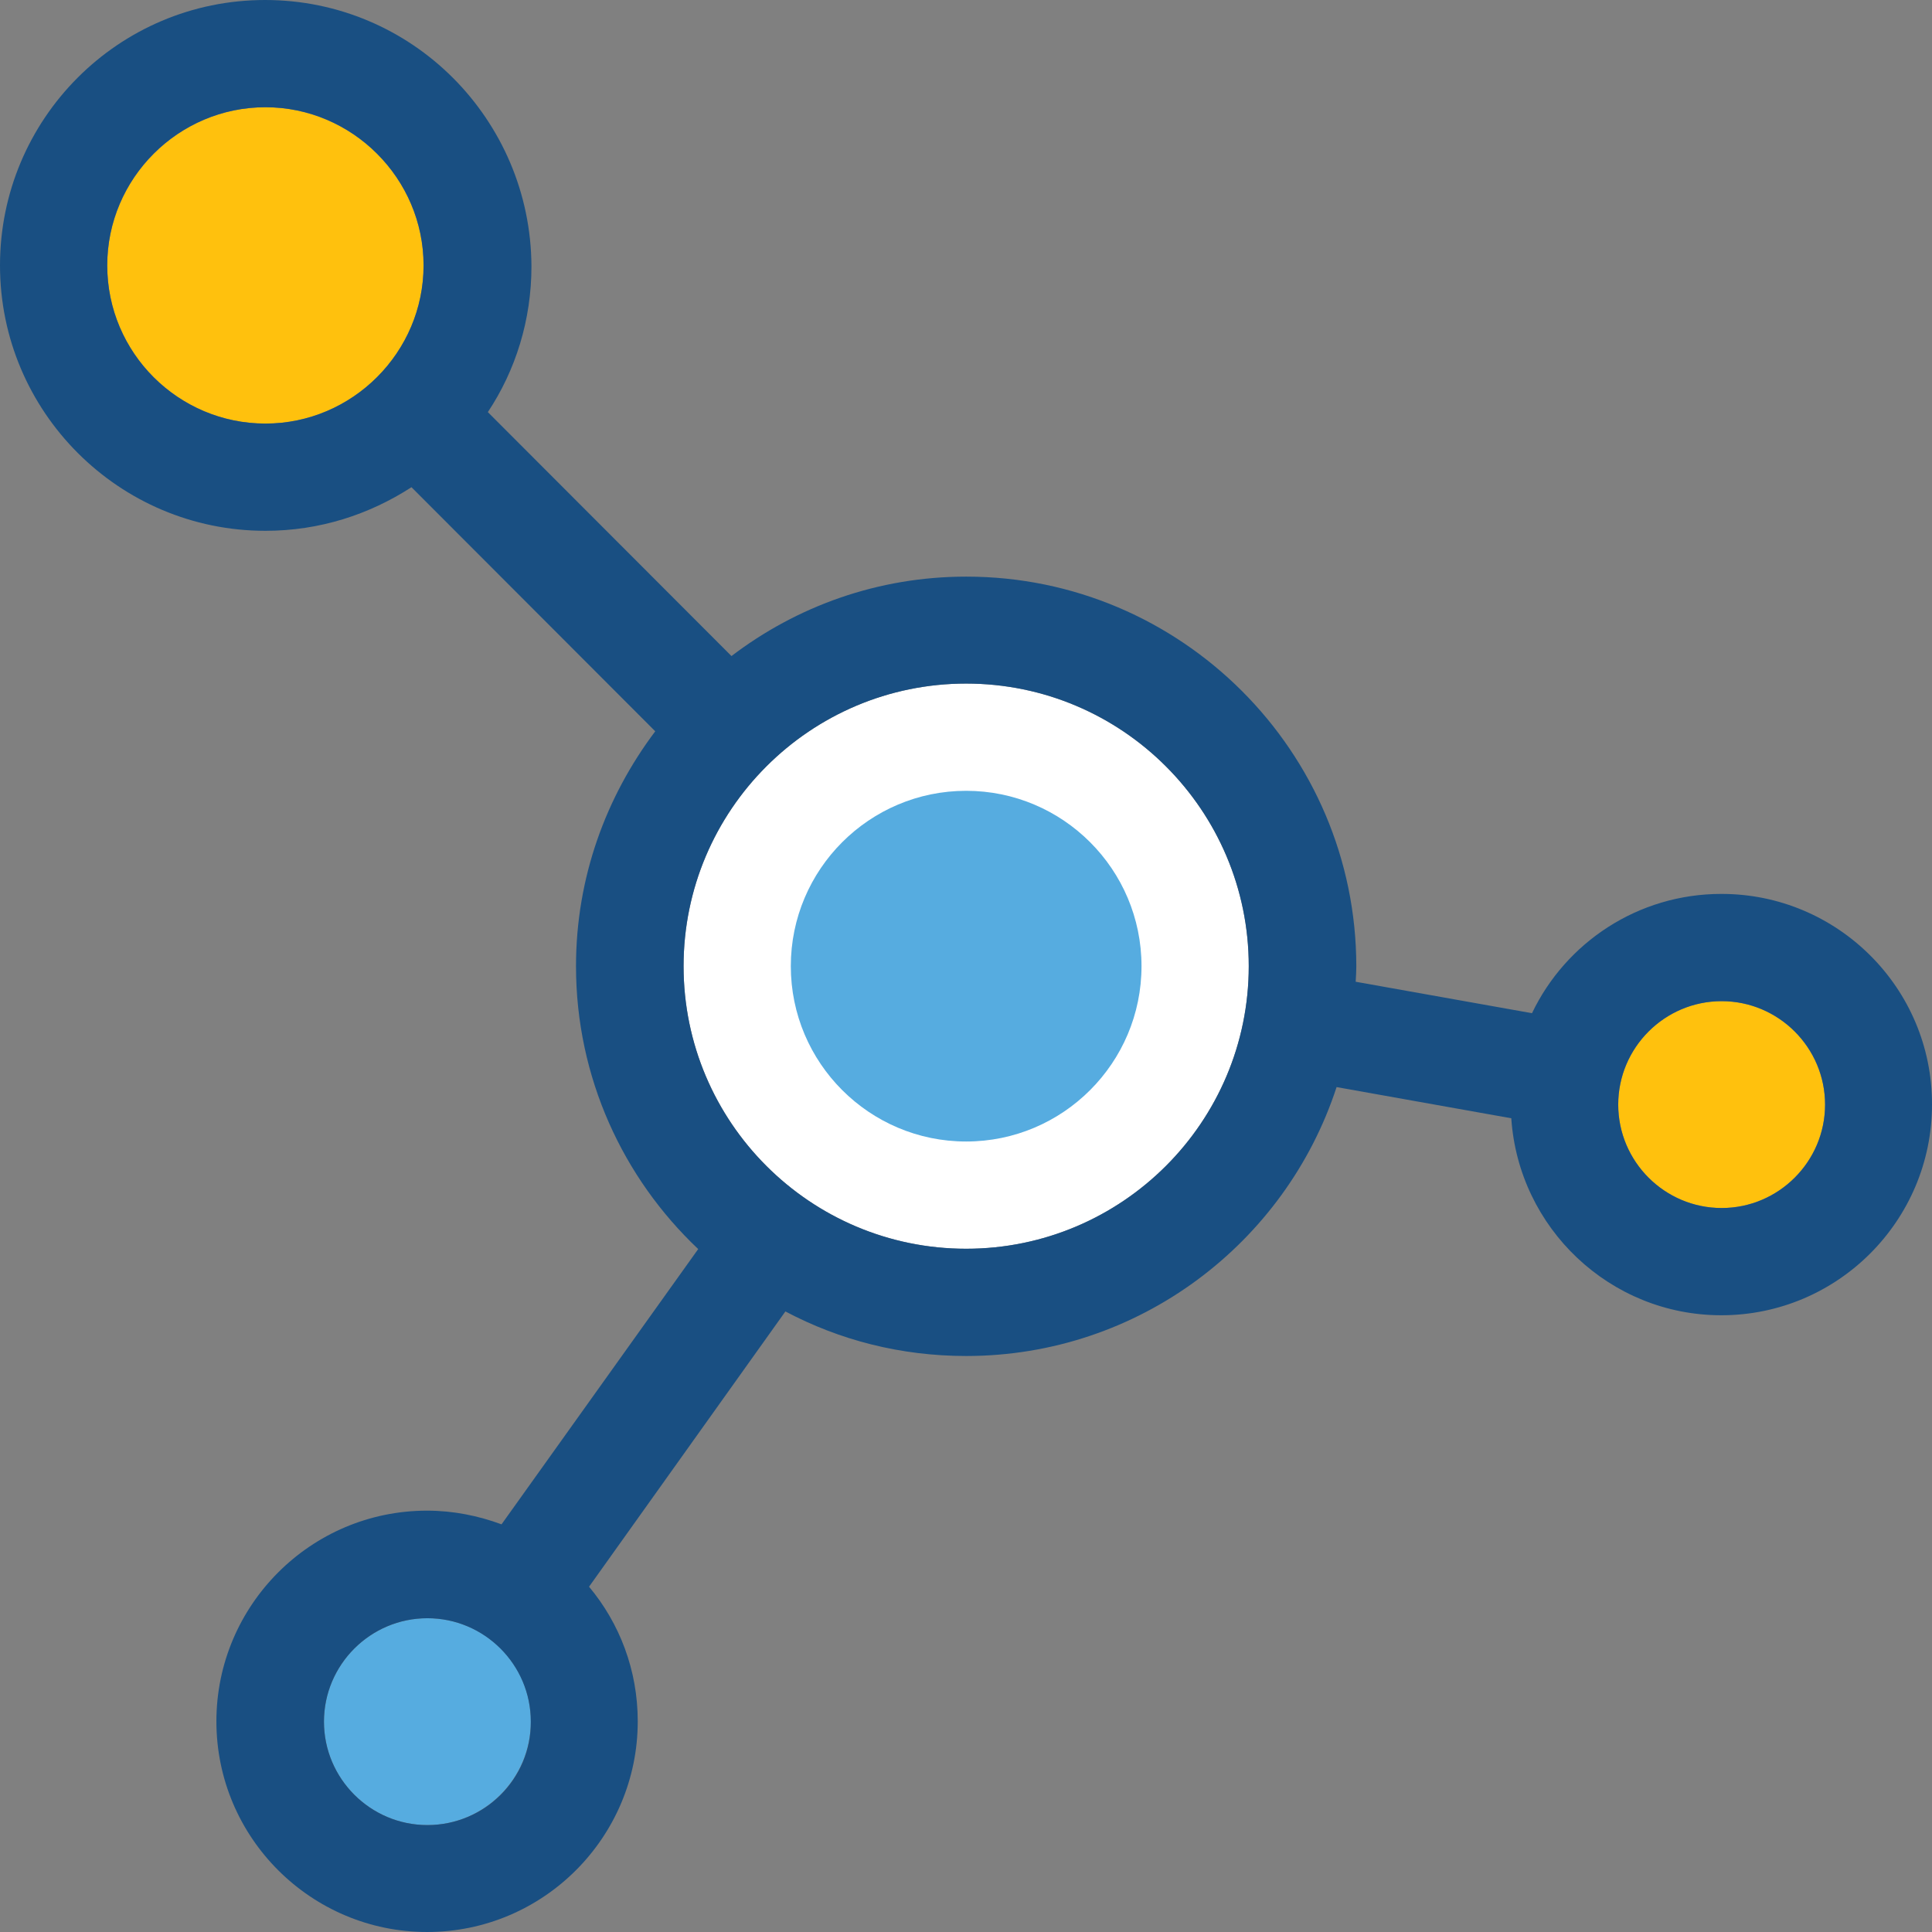
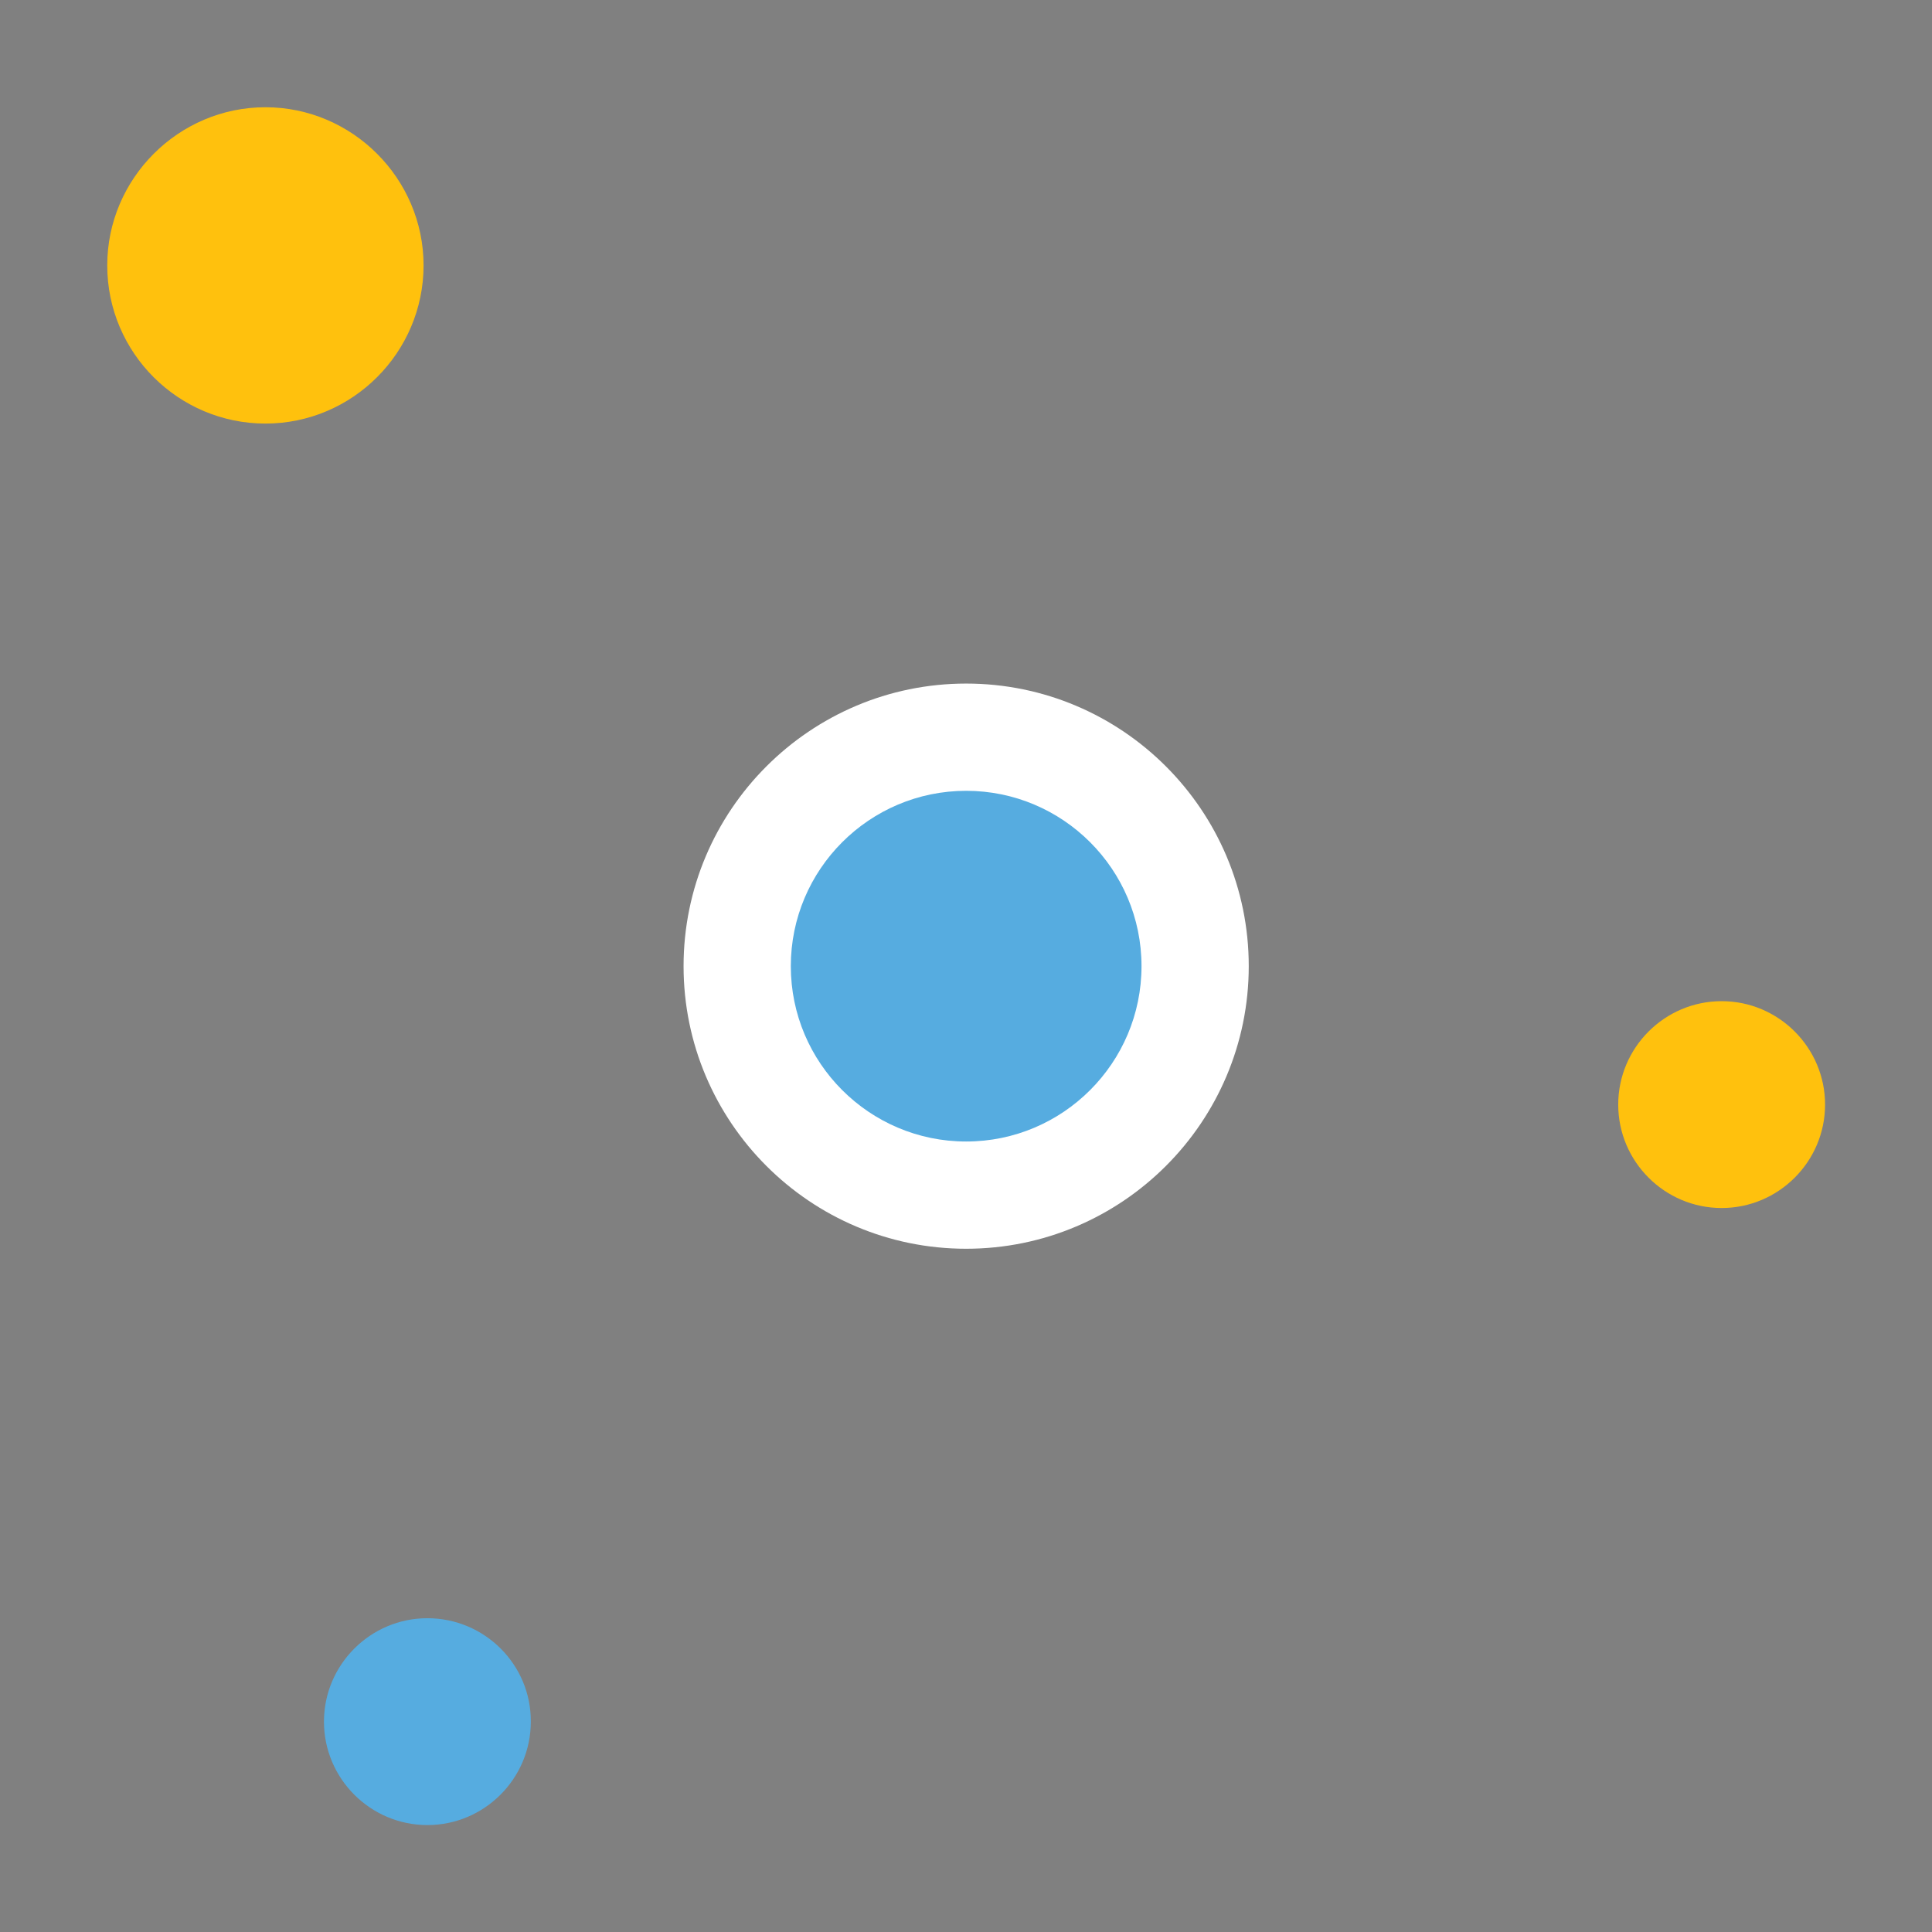
<svg xmlns="http://www.w3.org/2000/svg" height="800px" width="800px" version="1.1" id="Layer_1" viewBox="0 0 392.469 392.469" xml:space="preserve">
  <rect x="0" y="0" width="392.469" height="392.469" fill="#808080" stroke="none" />
  <path style="fill:#FFFFFF;" d="M196.267,138.861c-31.677,0-57.406,25.729-57.406,57.406s25.729,57.406,57.406,57.406  s57.406-25.729,57.406-57.406S227.943,138.861,196.267,138.861z" />
  <path style="fill:#56ACE0;" d="M196.267,231.887c-19.653,0-35.62-15.968-35.62-35.62s15.968-35.62,35.62-35.62  s35.62,15.968,35.62,35.62S215.919,231.887,196.267,231.887z" />
  <path style="fill:#FFC10D;" d="M370.747,224.388c0-11.572-9.438-21.01-21.01-21.01c-11.572,0-21.01,9.438-21.01,21.01  s9.438,21.01,21.01,21.01C361.309,245.398,370.747,235.96,370.747,224.388z" />
  <path style="fill:#56ACE0;" d="M86.82,328.727c-11.572,0-21.01,9.438-21.01,21.01c0,11.572,9.438,21.01,21.01,21.01  s21.01-9.438,21.01-21.01C107.895,338.166,98.457,328.727,86.82,328.727z" />
  <path style="fill:#FFC10D;" d="M53.915,86.045c17.713,0,32.129-14.481,32.129-32.129S71.564,21.786,53.915,21.786  S21.786,36.267,21.786,53.915C21.786,71.693,36.267,86.045,53.915,86.045z" />
-   <path style="fill:#194F82;" d="M349.737,181.592c-16.937,0-31.612,9.891-38.465,24.242l-35.879-6.4  c0.065-1.099,0.129-2.069,0.129-3.103c0-43.636-35.556-79.192-79.192-79.192c-17.907,0-34.392,6.012-47.709,16.162L99.103,83.717  c5.624-8.469,8.857-18.683,8.857-29.608C107.83,24.178,83.588,0,53.851,0S0,24.178,0,53.915s24.178,53.915,53.915,53.915  c10.99,0,21.075-3.297,29.673-8.857l49.519,49.584c-10.02,13.317-16.097,29.737-16.097,47.709c0,22.626,9.568,43.055,24.824,57.471  l-39.952,55.919c-4.719-1.745-9.826-2.78-15.127-2.78c-23.661,0-42.796,19.265-42.796,42.796c0,23.661,19.265,42.796,42.796,42.796  c23.661,0,42.796-19.265,42.796-42.796c0-10.408-3.685-19.911-9.891-27.345l39.887-55.919c10.99,5.818,23.402,9.051,36.719,9.051  c35.103,0,64.905-22.949,75.248-54.626l35.491,6.335c1.487,22.303,20.04,40.016,42.667,40.016c23.661,0,42.796-19.265,42.796-42.796  C392.533,200.727,373.269,181.592,349.737,181.592z M86.82,370.748c-11.572,0-21.01-9.438-21.01-21.01  c0-11.572,9.438-21.01,21.01-21.01s21.01,9.438,21.01,21.01C107.895,361.309,98.457,370.748,86.82,370.748z M21.786,53.915  c0-17.713,14.481-32.129,32.129-32.129s32.129,14.481,32.129,32.129S71.564,86.045,53.915,86.045S21.786,71.693,21.786,53.915z   M196.267,253.673c-31.677,0-57.406-25.729-57.406-57.406s25.729-57.406,57.406-57.406s57.406,25.729,57.406,57.406  S227.943,253.673,196.267,253.673z M349.737,245.398c-11.572,0-21.01-9.438-21.01-21.01s9.438-21.01,21.01-21.01  c11.572,0,21.01,9.438,21.01,21.01S361.309,245.398,349.737,245.398z M159.547,266.408c10.99,5.818,23.402,9.051,36.719,9.051  c35.103,0,64.905-22.949,75.248-54.626l35.491,6.335c1.487,22.303,20.04,40.016,42.667,40.016c23.661,0,42.796-19.265,42.796-42.796  c0-23.661-19.265-42.796-42.796-42.796c-16.937,0-31.612,9.891-38.465,24.242l-35.879-6.4c0.065-1.099,0.129-2.069,0.129-3.103  c0-43.636-35.556-79.192-79.192-79.192c-17.907,0-34.392,6.012-47.709,16.162L99.038,83.717c5.624-8.469,8.857-18.683,8.857-29.608  C107.83,24.178,83.653,0,53.851,0S0,24.178,0,53.915s24.178,53.915,53.915,53.915c10.99,0,21.075-3.297,29.673-8.857l49.519,49.584  c-10.02,13.317-16.097,29.737-16.097,47.709c0,22.626,9.568,43.055,24.824,57.471l-39.952,55.919  c-4.719-1.745-9.826-2.78-15.127-2.78c-23.661,0-42.796,19.265-42.796,42.796c0,23.661,19.265,42.796,42.796,42.796  c23.661,0,42.796-19.265,42.796-42.796c0-10.408-3.685-19.911-9.891-27.345 M86.82,370.748c-11.572,0-21.01-9.438-21.01-21.01  c0-11.572,9.438-21.01,21.01-21.01s21.01,9.438,21.01,21.01C107.895,361.309,98.457,370.748,86.82,370.748z M21.786,53.915  c0-17.713,14.481-32.129,32.129-32.129s32.129,14.481,32.129,32.129S71.564,86.045,53.915,86.045S21.786,71.693,21.786,53.915z   M196.267,253.673c-31.677,0-57.406-25.729-57.406-57.406s25.729-57.406,57.406-57.406s57.406,25.729,57.406,57.406  S227.943,253.673,196.267,253.673z M349.737,245.398c-11.572,0-21.01-9.438-21.01-21.01s9.438-21.01,21.01-21.01  c11.572,0,21.01,9.438,21.01,21.01S361.309,245.398,349.737,245.398z" />
</svg>